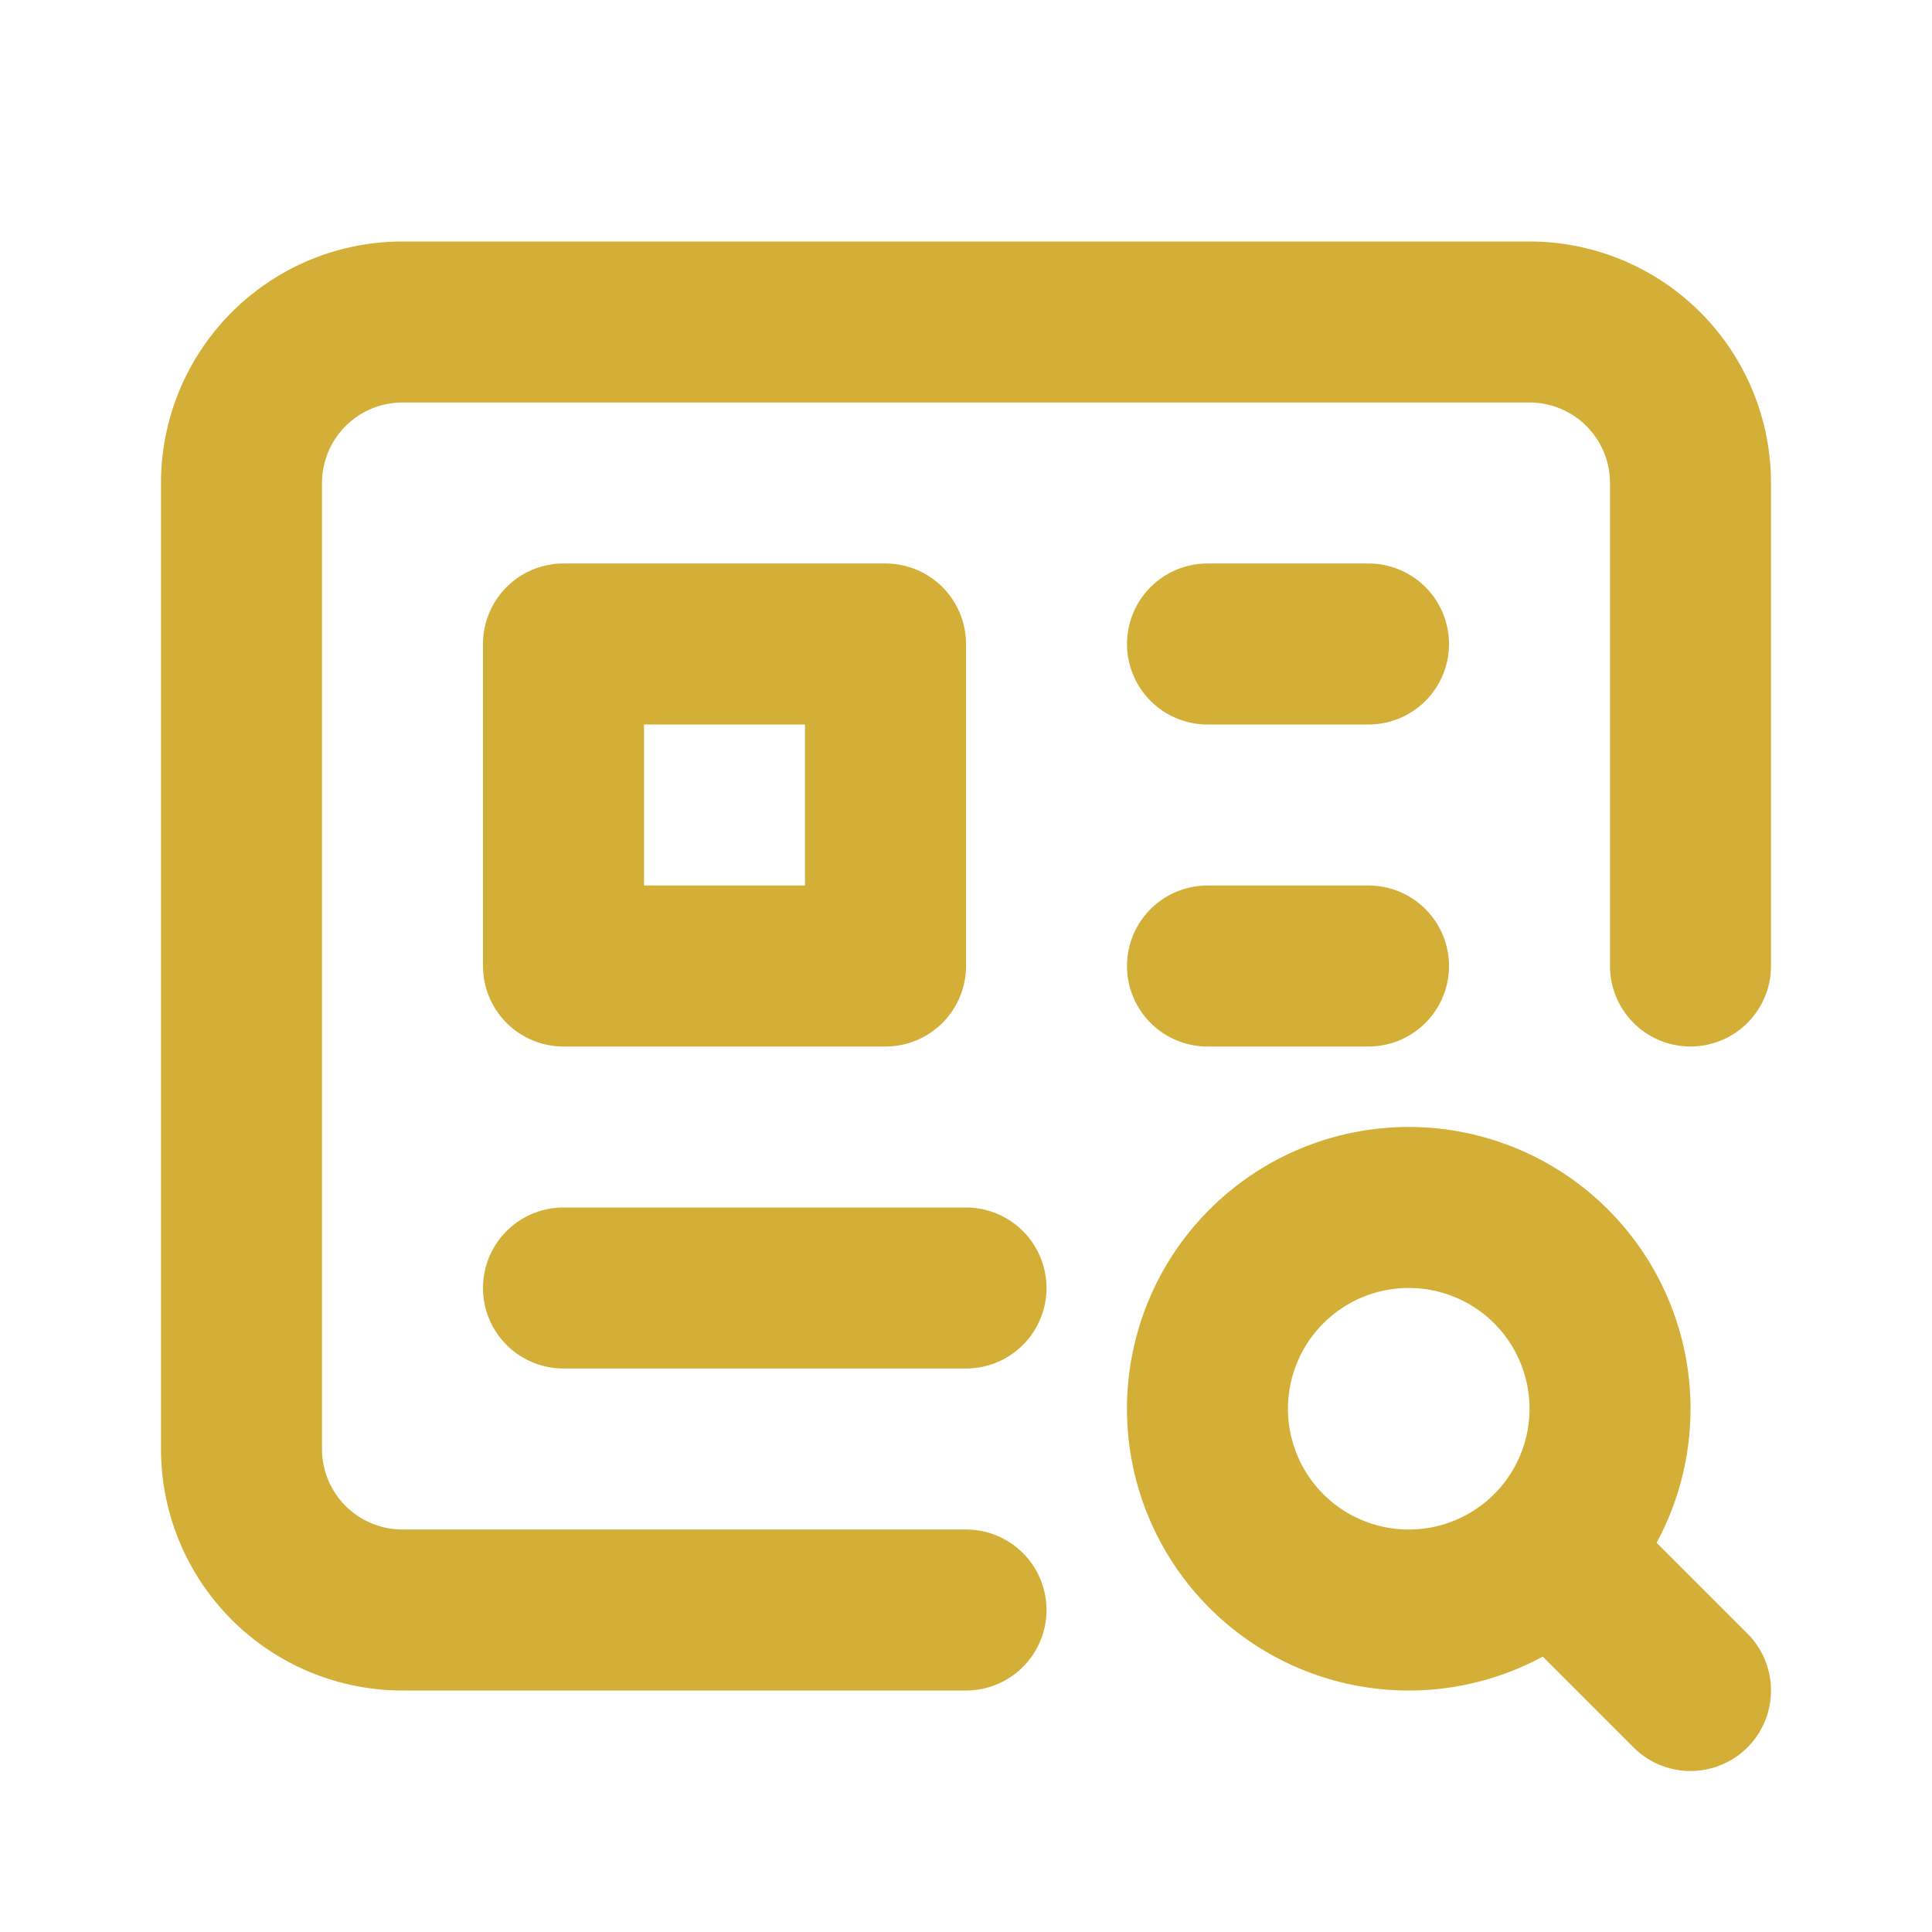
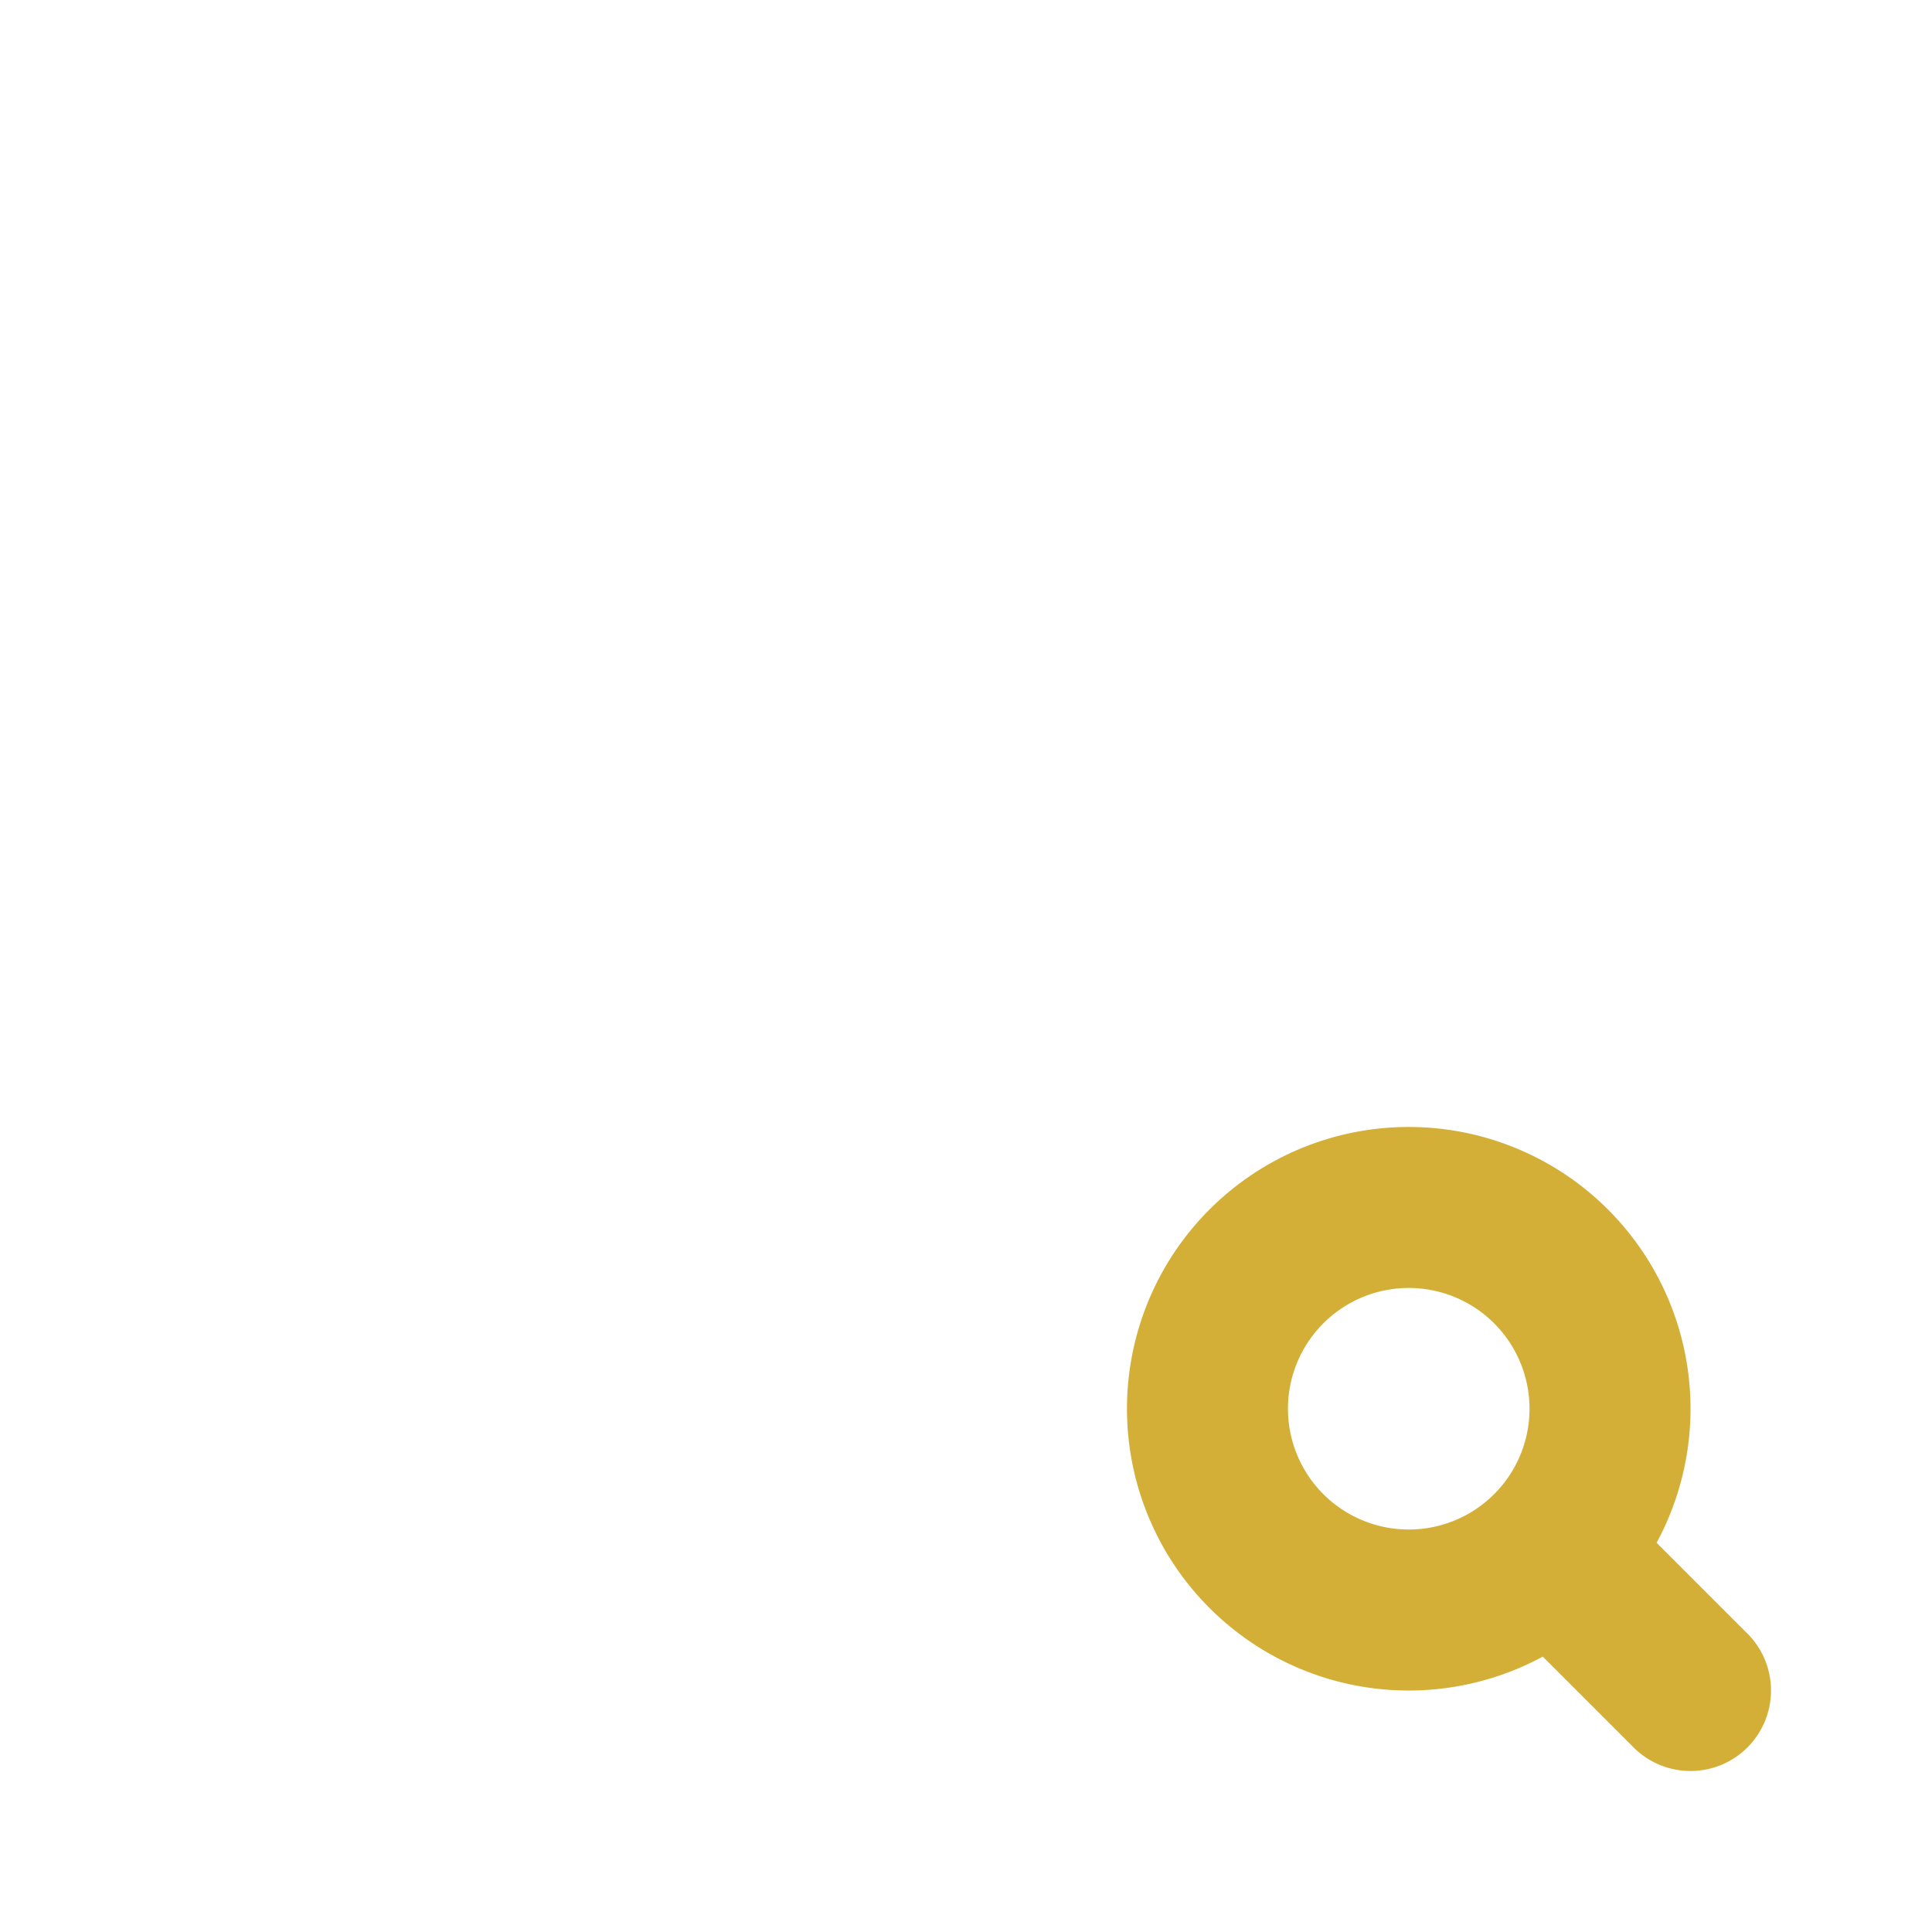
<svg xmlns="http://www.w3.org/2000/svg" width="1em" height="1em" viewBox="0 0 24 24">
  <g fill="none" stroke="#d4af37" stroke-linecap="round" stroke-linejoin="round" stroke-width="2">
-     <path d="M15 8h2m-2 4h2m-5 4H7m14-4V6a2 2 0 0 0-2-2H5a2 2 0 0 0-2 2v12a2 2 0 0 0 2 2h7M7 8v4h4V8z" />
    <path d="M19.268 19.268a2.5 2.5 0 1 0-3.536-3.536a2.5 2.5 0 0 0 3.536 3.536m0 0L21 21" />
  </g>
</svg>